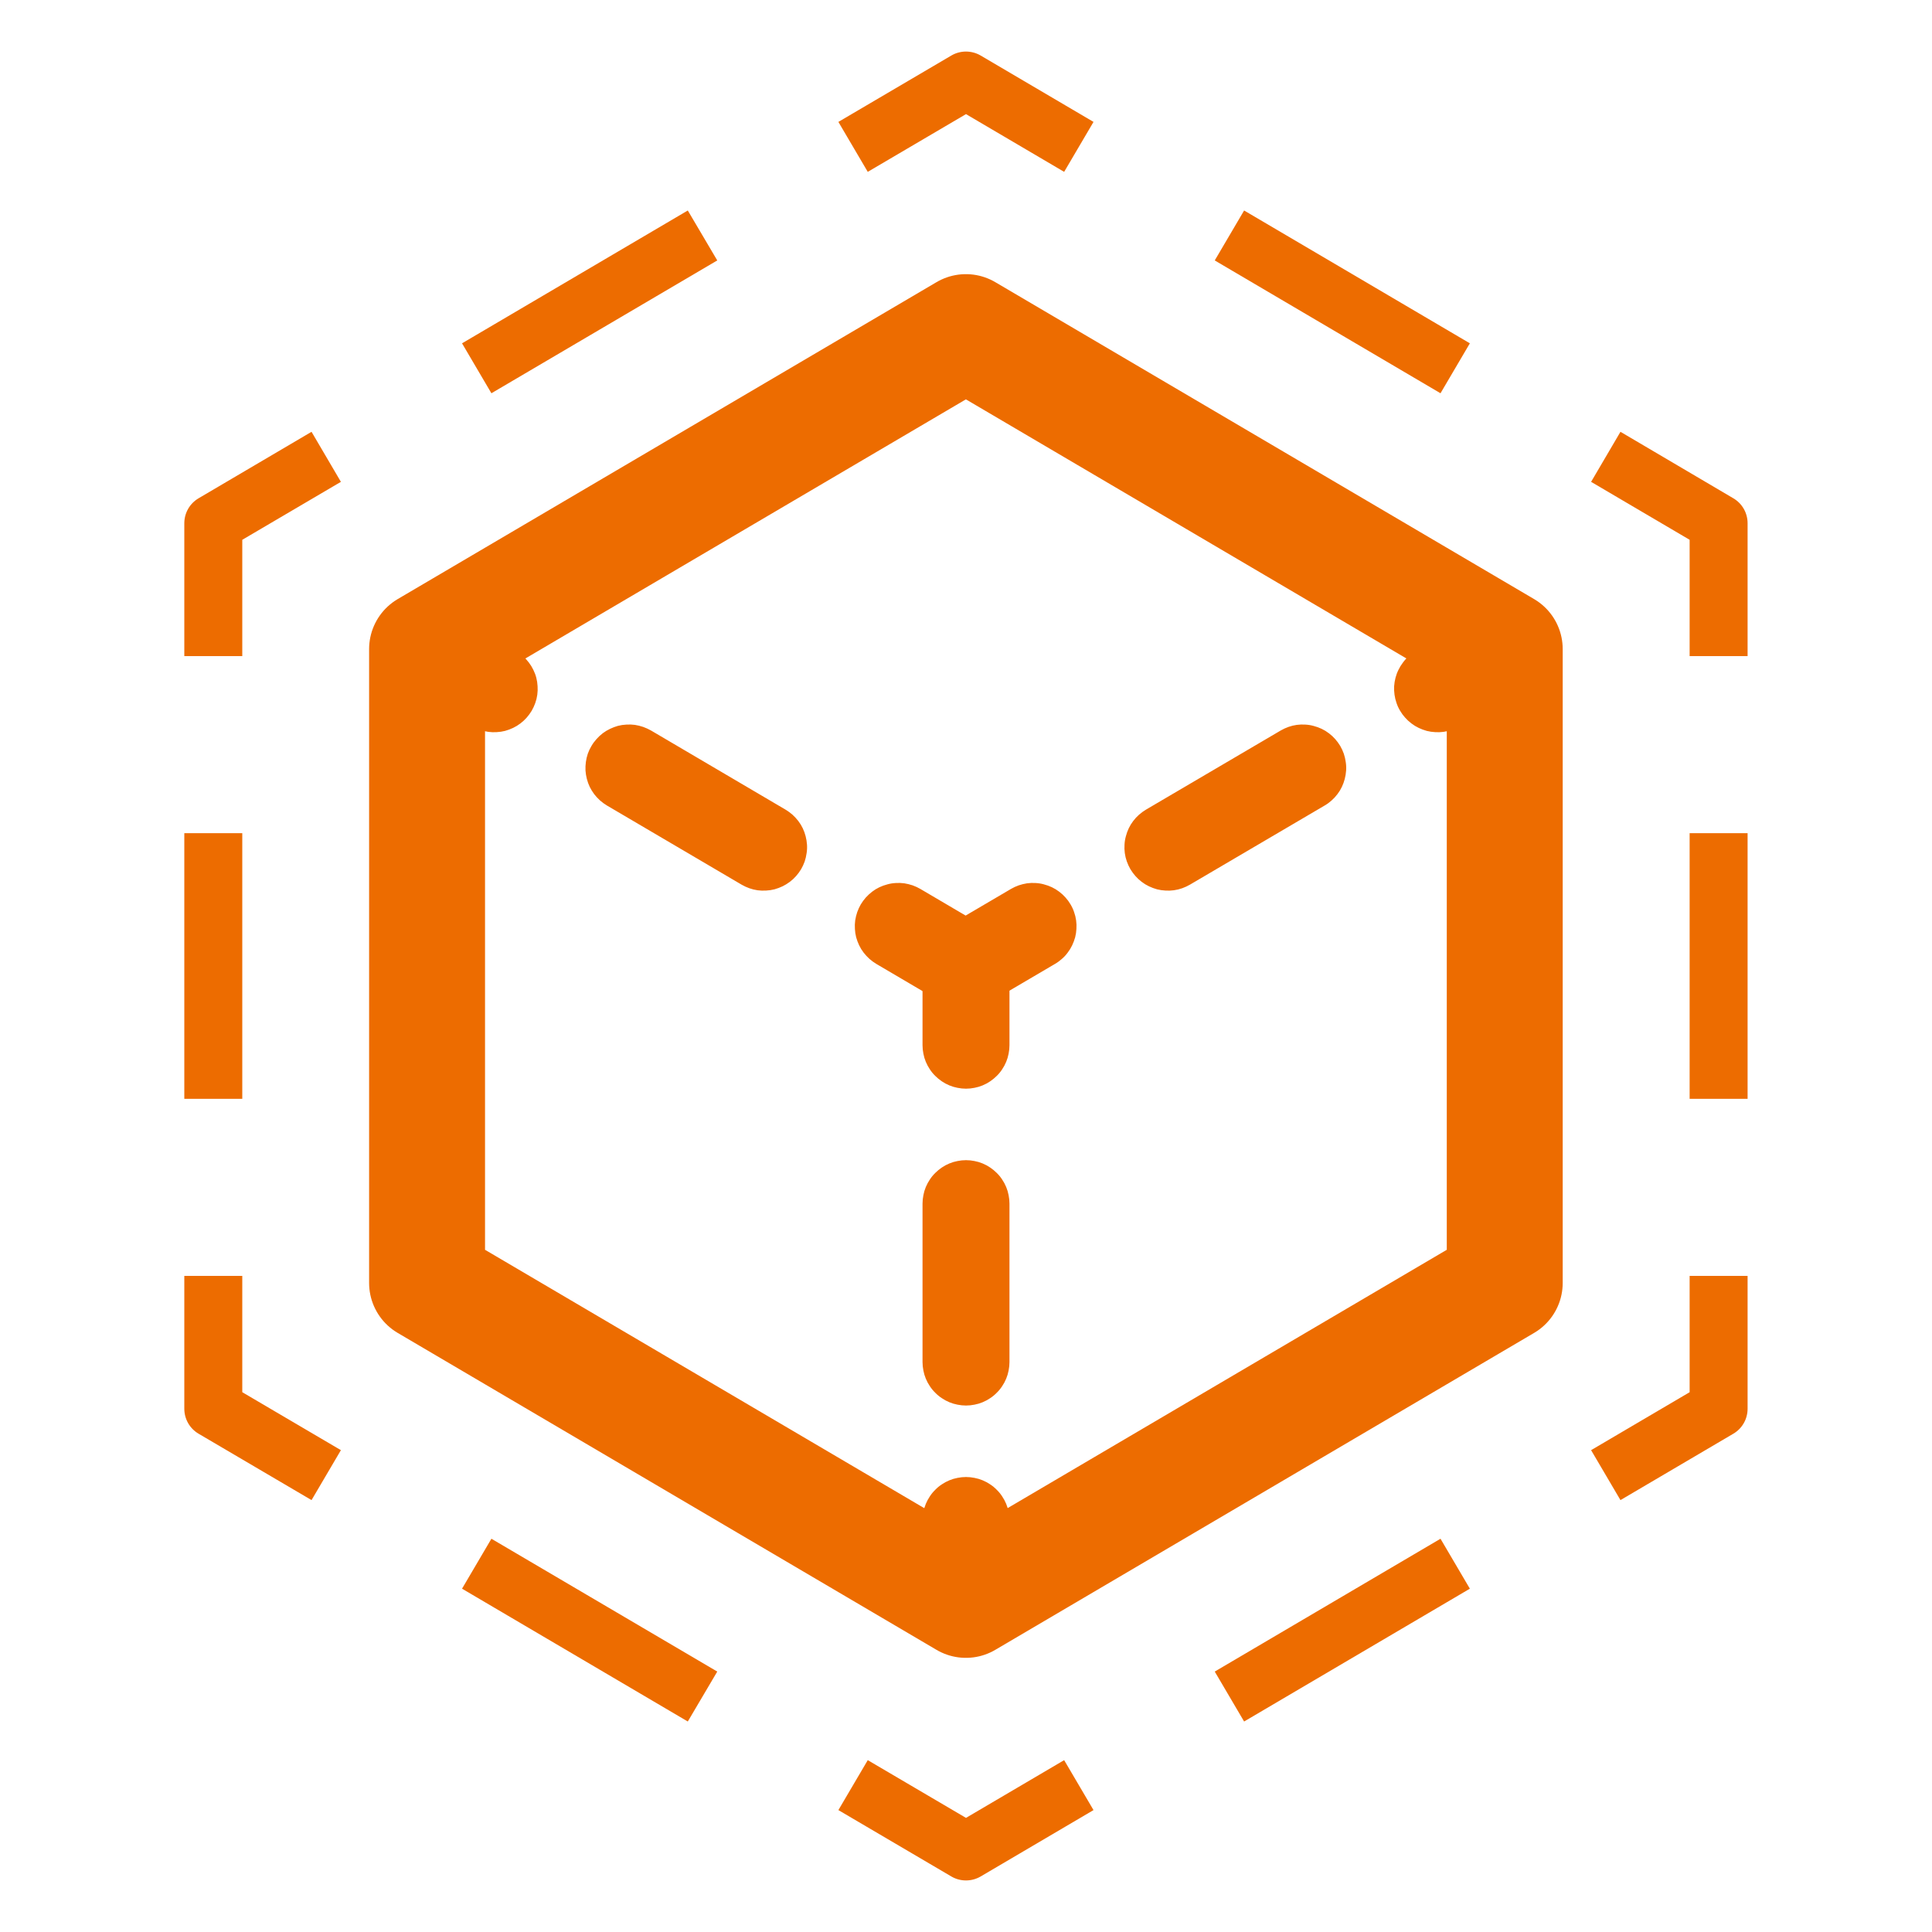
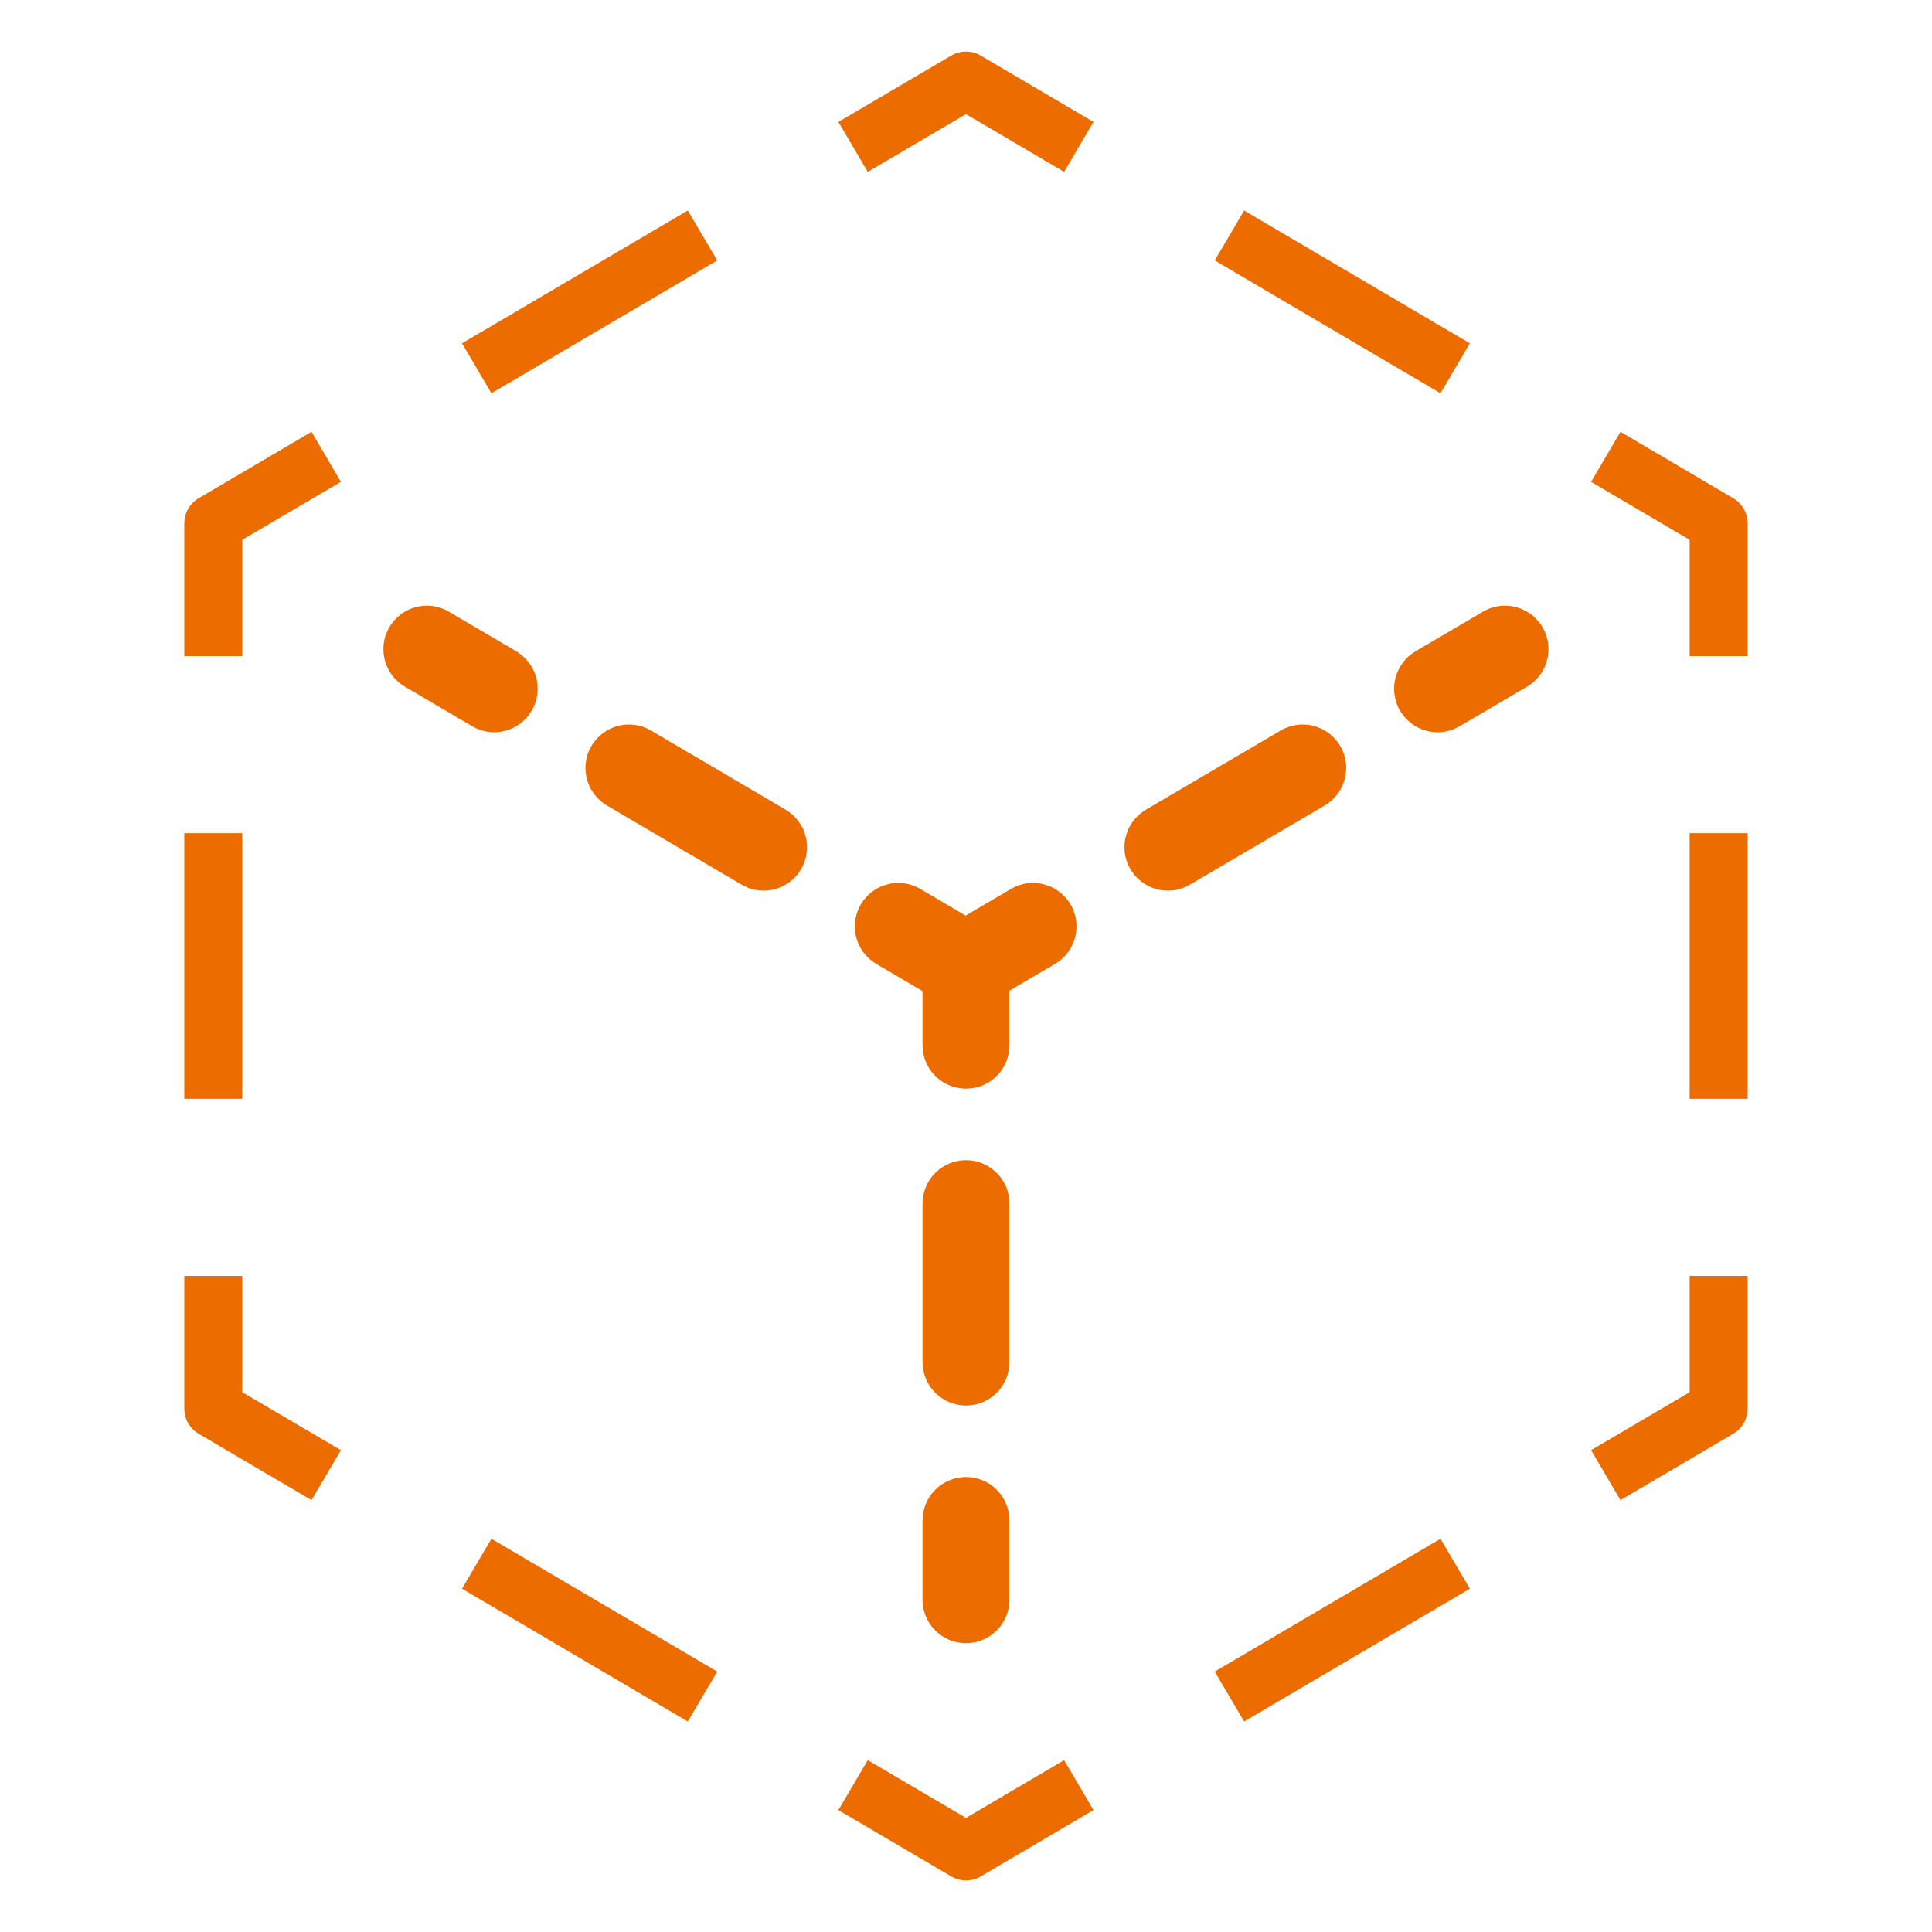
<svg xmlns="http://www.w3.org/2000/svg" width="20" height="20" viewBox="0 0 20 20" fill="none">
  <path fill="rgba(237, 108, 0, 1)" d="M14.912 4.071L12.575 2.696L12.879 2.179L15.216 3.554L14.912 4.071ZM11.016 1.779L9.848 1.092L10 0.833L10.152 1.092L8.983 1.779L8.679 1.262L9.848 0.575C9.941 0.52 10.058 0.52 10.152 0.575L11.32 1.262L11.016 1.779ZM7.425 2.696L5.087 4.071L4.783 3.554L7.12 2.179L7.425 2.696ZM3.529 4.988L2.36 5.675L2.208 5.417L2.508 5.417L2.508 6.792L1.908 6.792L1.908 5.417C1.908 5.31 1.964 5.212 2.056 5.158L3.225 4.47L3.529 4.988ZM2.508 8.625L2.508 11.375L1.908 11.375L1.908 8.625L2.508 8.625ZM2.508 13.208L2.508 14.583L2.208 14.583L2.36 14.325L3.529 15.012L3.225 15.529L2.056 14.842C1.964 14.788 1.908 14.69 1.908 14.583L1.908 13.208L2.508 13.208ZM5.087 15.929L7.425 17.304L7.12 17.821L4.783 16.446L5.087 15.929ZM8.983 18.221L10.152 18.908L10 19.167L9.848 18.908L11.016 18.221L11.32 18.738L10.152 19.425C10.058 19.48 9.941 19.48 9.848 19.425L8.679 18.738L8.983 18.221ZM12.575 17.304L14.912 15.929L15.216 16.446L12.879 17.821L12.575 17.304ZM16.471 15.012L17.639 14.325L17.791 14.583L17.491 14.583L17.491 13.208L18.091 13.208L18.091 14.583C18.091 14.69 18.035 14.788 17.943 14.842L16.775 15.529L16.471 15.012ZM17.491 11.375L17.491 8.625L18.091 8.625L18.091 11.375L17.491 11.375ZM17.491 6.792L17.491 5.417L17.791 5.417L17.639 5.675L16.471 4.988L16.775 4.47L17.943 5.158C18.035 5.212 18.091 5.31 18.091 5.417L18.091 6.792L17.491 6.792Z" />
-   <path d="M15.577 6.719L9.999 3.438L4.421 6.719L4.421 13.281L9.999 16.562L15.577 13.281L15.577 6.719Z" stroke="rgba(237, 108, 0, 1)" stroke-width="1.2" stroke-linejoin="round" />
  <path fill="rgba(237, 108, 0, 1)" d="M4.647 6.332L5.344 6.742Q5.382 6.765 5.415 6.794Q5.449 6.824 5.475 6.859Q5.502 6.894 5.521 6.934Q5.541 6.974 5.552 7.017Q5.563 7.06 5.565 7.104Q5.568 7.148 5.562 7.192Q5.556 7.236 5.541 7.278Q5.526 7.32 5.504 7.358Q5.481 7.396 5.452 7.429Q5.423 7.462 5.387 7.489Q5.352 7.516 5.312 7.535Q5.272 7.554 5.229 7.566Q5.186 7.577 5.142 7.579Q5.098 7.582 5.054 7.576Q5.01 7.57 4.968 7.555Q4.926 7.54 4.888 7.518L4.191 7.108Q4.153 7.085 4.12 7.056Q4.086 7.026 4.06 6.991Q4.033 6.956 4.014 6.916Q3.995 6.876 3.983 6.833Q3.972 6.79 3.97 6.746Q3.967 6.702 3.973 6.658Q3.979 6.614 3.994 6.572Q4.009 6.53 4.031 6.492Q4.054 6.454 4.083 6.421Q4.113 6.388 4.148 6.361Q4.183 6.334 4.223 6.315Q4.263 6.296 4.306 6.284Q4.349 6.273 4.393 6.271Q4.437 6.268 4.481 6.274Q4.525 6.28 4.567 6.295Q4.609 6.31 4.647 6.332ZM6.739 7.562L8.133 8.382Q8.171 8.405 8.204 8.434Q8.237 8.464 8.264 8.499Q8.291 8.534 8.31 8.574Q8.329 8.614 8.34 8.657Q8.351 8.7 8.354 8.744Q8.357 8.788 8.35 8.832Q8.344 8.876 8.33 8.918Q8.315 8.96 8.293 8.998Q8.27 9.036 8.241 9.069Q8.211 9.103 8.176 9.129Q8.14 9.156 8.101 9.175Q8.061 9.194 8.018 9.206Q7.975 9.217 7.931 9.219Q7.886 9.222 7.842 9.216Q7.799 9.21 7.757 9.195Q7.715 9.18 7.677 9.158L6.282 8.338Q6.244 8.315 6.211 8.286Q6.178 8.256 6.151 8.221Q6.125 8.186 6.105 8.146Q6.086 8.106 6.075 8.063Q6.064 8.02 6.061 7.976Q6.059 7.932 6.065 7.888Q6.071 7.844 6.085 7.802Q6.1 7.76 6.123 7.722Q6.145 7.684 6.175 7.651Q6.204 7.618 6.239 7.591Q6.275 7.564 6.315 7.545Q6.355 7.526 6.397 7.514Q6.44 7.503 6.485 7.501Q6.529 7.498 6.573 7.504Q6.617 7.511 6.658 7.525Q6.7 7.54 6.739 7.562ZM9.527 9.202L10.224 9.612L9.996 10L9.768 9.612L10.466 9.202Q10.504 9.18 10.546 9.165Q10.588 9.151 10.632 9.144Q10.676 9.138 10.72 9.141Q10.764 9.143 10.807 9.155Q10.85 9.166 10.89 9.185Q10.93 9.204 10.965 9.231Q11.001 9.258 11.03 9.291Q11.06 9.324 11.082 9.362Q11.105 9.4 11.119 9.442Q11.134 9.484 11.14 9.528Q11.146 9.572 11.143 9.616Q11.141 9.66 11.13 9.703Q11.118 9.746 11.099 9.786Q11.08 9.826 11.053 9.861Q11.027 9.897 10.993 9.926Q10.96 9.956 10.922 9.978L10.224 10.388C10.083 10.471 9.909 10.471 9.768 10.388L9.071 9.978Q9.033 9.955 9 9.926Q8.967 9.896 8.94 9.861Q8.913 9.826 8.894 9.786Q8.875 9.746 8.863 9.703Q8.852 9.66 8.85 9.616Q8.847 9.572 8.853 9.528Q8.86 9.484 8.874 9.442Q8.889 9.4 8.911 9.362Q8.934 9.324 8.963 9.291Q8.993 9.258 9.028 9.231Q9.063 9.204 9.103 9.185Q9.143 9.166 9.186 9.155Q9.229 9.143 9.273 9.141Q9.317 9.138 9.361 9.144Q9.405 9.151 9.447 9.165Q9.489 9.18 9.527 9.202ZM11.862 8.382L13.258 7.562Q13.296 7.54 13.338 7.525Q13.38 7.51 13.424 7.504Q13.468 7.498 13.512 7.501Q13.556 7.503 13.599 7.515Q13.642 7.526 13.682 7.545Q13.722 7.564 13.757 7.591Q13.793 7.618 13.822 7.651Q13.851 7.684 13.874 7.722Q13.896 7.76 13.911 7.802Q13.925 7.844 13.931 7.888Q13.938 7.932 13.935 7.976Q13.932 8.02 13.921 8.063Q13.91 8.106 13.891 8.146Q13.872 8.186 13.845 8.221Q13.818 8.257 13.785 8.286Q13.752 8.316 13.714 8.338L12.318 9.158Q12.28 9.18 12.238 9.195Q12.196 9.21 12.152 9.216Q12.108 9.222 12.064 9.219Q12.02 9.217 11.977 9.206Q11.934 9.194 11.894 9.175Q11.854 9.156 11.819 9.129Q11.783 9.102 11.754 9.069Q11.725 9.036 11.702 8.998Q11.68 8.96 11.665 8.918Q11.65 8.876 11.644 8.832Q11.638 8.788 11.641 8.744Q11.643 8.7 11.655 8.657Q11.666 8.614 11.685 8.574Q11.704 8.534 11.731 8.499Q11.758 8.463 11.791 8.434Q11.824 8.405 11.862 8.382ZM14.654 6.742L15.352 6.332Q15.39 6.31 15.432 6.295Q15.474 6.28 15.518 6.274Q15.562 6.268 15.606 6.271Q15.65 6.273 15.693 6.285Q15.736 6.296 15.776 6.315Q15.816 6.334 15.851 6.361Q15.886 6.388 15.916 6.421Q15.945 6.454 15.968 6.492Q15.99 6.53 16.005 6.572Q16.019 6.614 16.025 6.658Q16.032 6.702 16.029 6.746Q16.026 6.79 16.015 6.833Q16.004 6.876 15.985 6.916Q15.965 6.956 15.939 6.991Q15.912 7.027 15.879 7.056Q15.846 7.086 15.808 7.108L15.11 7.518Q15.072 7.54 15.03 7.555Q14.988 7.57 14.944 7.576Q14.9 7.582 14.856 7.579Q14.812 7.577 14.769 7.566Q14.726 7.554 14.686 7.535Q14.646 7.516 14.611 7.489Q14.575 7.462 14.546 7.429Q14.516 7.396 14.494 7.358Q14.471 7.32 14.457 7.278Q14.442 7.236 14.436 7.192Q14.43 7.148 14.432 7.104Q14.435 7.06 14.446 7.017Q14.457 6.974 14.477 6.934Q14.496 6.894 14.523 6.859Q14.549 6.823 14.582 6.794Q14.616 6.764 14.654 6.742ZM4.419 7.17C4.17 7.17 3.969 6.969 3.969 6.72C3.969 6.471 4.17 6.27 4.419 6.27C4.667 6.27 4.869 6.471 4.869 6.72C4.869 6.969 4.667 7.17 4.419 7.17ZM15.58 7.17C15.331 7.17 15.13 6.969 15.13 6.72C15.13 6.471 15.331 6.27 15.58 6.27C15.828 6.27 16.03 6.471 16.03 6.72C16.03 6.969 15.828 7.17 15.58 7.17Z" />
  <path fill="rgba(237, 108, 0, 1)" d="M10.45 10L10.45 10.82Q10.45 10.864 10.441 10.908Q10.433 10.951 10.416 10.992Q10.399 11.033 10.374 11.07Q10.35 11.107 10.318 11.138Q10.287 11.169 10.25 11.194Q10.213 11.219 10.172 11.236Q10.131 11.253 10.088 11.261Q10.044 11.27 10 11.27Q9.956 11.27 9.912 11.261Q9.869 11.253 9.828 11.236Q9.787 11.219 9.75 11.194Q9.713 11.169 9.682 11.138Q9.65 11.107 9.626 11.07Q9.601 11.033 9.584 10.992Q9.567 10.951 9.559 10.908Q9.55 10.864 9.55 10.82L9.55 10Q9.55 9.956 9.559 9.912Q9.567 9.869 9.584 9.828Q9.601 9.787 9.626 9.75Q9.65 9.713 9.682 9.682Q9.713 9.65 9.75 9.626Q9.787 9.601 9.828 9.584Q9.869 9.567 9.912 9.559Q9.956 9.55 10 9.55Q10.044 9.55 10.088 9.559Q10.131 9.567 10.172 9.584Q10.213 9.601 10.25 9.626Q10.287 9.65 10.318 9.682Q10.35 9.713 10.374 9.75Q10.399 9.787 10.416 9.828Q10.433 9.869 10.441 9.912Q10.45 9.956 10.45 10ZM10.45 12.46L10.45 14.1Q10.45 14.144 10.441 14.188Q10.433 14.231 10.416 14.272Q10.399 14.313 10.374 14.35Q10.35 14.387 10.318 14.418Q10.287 14.45 10.25 14.474Q10.213 14.499 10.172 14.516Q10.131 14.533 10.088 14.541Q10.044 14.55 10 14.55Q9.956 14.55 9.912 14.541Q9.869 14.533 9.828 14.516Q9.787 14.499 9.75 14.474Q9.713 14.45 9.682 14.418Q9.65 14.387 9.626 14.35Q9.601 14.313 9.584 14.272Q9.567 14.231 9.559 14.188Q9.55 14.144 9.55 14.1L9.55 12.46Q9.55 12.416 9.559 12.372Q9.567 12.329 9.584 12.288Q9.601 12.247 9.626 12.21Q9.65 12.173 9.682 12.142Q9.713 12.111 9.75 12.086Q9.787 12.061 9.828 12.044Q9.869 12.027 9.912 12.019Q9.956 12.01 10 12.01Q10.044 12.01 10.088 12.019Q10.131 12.027 10.172 12.044Q10.213 12.061 10.25 12.086Q10.287 12.111 10.318 12.142Q10.35 12.173 10.374 12.21Q10.399 12.247 10.416 12.288Q10.433 12.329 10.441 12.372Q10.45 12.416 10.45 12.46ZM10.45 15.74L10.45 16.56Q10.45 16.604 10.441 16.648Q10.433 16.691 10.416 16.732Q10.399 16.773 10.374 16.81Q10.35 16.847 10.318 16.878Q10.287 16.91 10.25 16.934Q10.213 16.959 10.172 16.976Q10.131 16.993 10.088 17.001Q10.044 17.01 10 17.01Q9.956 17.01 9.912 17.001Q9.869 16.993 9.828 16.976Q9.787 16.959 9.75 16.934Q9.713 16.91 9.682 16.878Q9.65 16.847 9.626 16.81Q9.601 16.773 9.584 16.732Q9.567 16.691 9.559 16.648Q9.55 16.604 9.55 16.56L9.55 15.74Q9.55 15.696 9.559 15.652Q9.567 15.609 9.584 15.568Q9.601 15.527 9.626 15.49Q9.65 15.453 9.682 15.422Q9.713 15.39 9.75 15.366Q9.787 15.341 9.828 15.324Q9.869 15.307 9.912 15.299Q9.956 15.29 10 15.29Q10.044 15.29 10.088 15.299Q10.131 15.307 10.172 15.324Q10.213 15.341 10.25 15.366Q10.287 15.39 10.318 15.422Q10.35 15.453 10.374 15.49Q10.399 15.527 10.416 15.568Q10.433 15.609 10.441 15.652Q10.45 15.696 10.45 15.74ZM10 10.45C9.751 10.45 9.55 10.248 9.55 10C9.55 9.751 9.751 9.55 10 9.55C10.248 9.55 10.45 9.751 10.45 10C10.45 10.248 10.248 10.45 10 10.45ZM10 17.01C9.751 17.01 9.55 16.808 9.55 16.56C9.55 16.311 9.751 16.11 10 16.11C10.248 16.11 10.45 16.311 10.45 16.56C10.45 16.808 10.248 17.01 10 17.01Z" />
</svg>